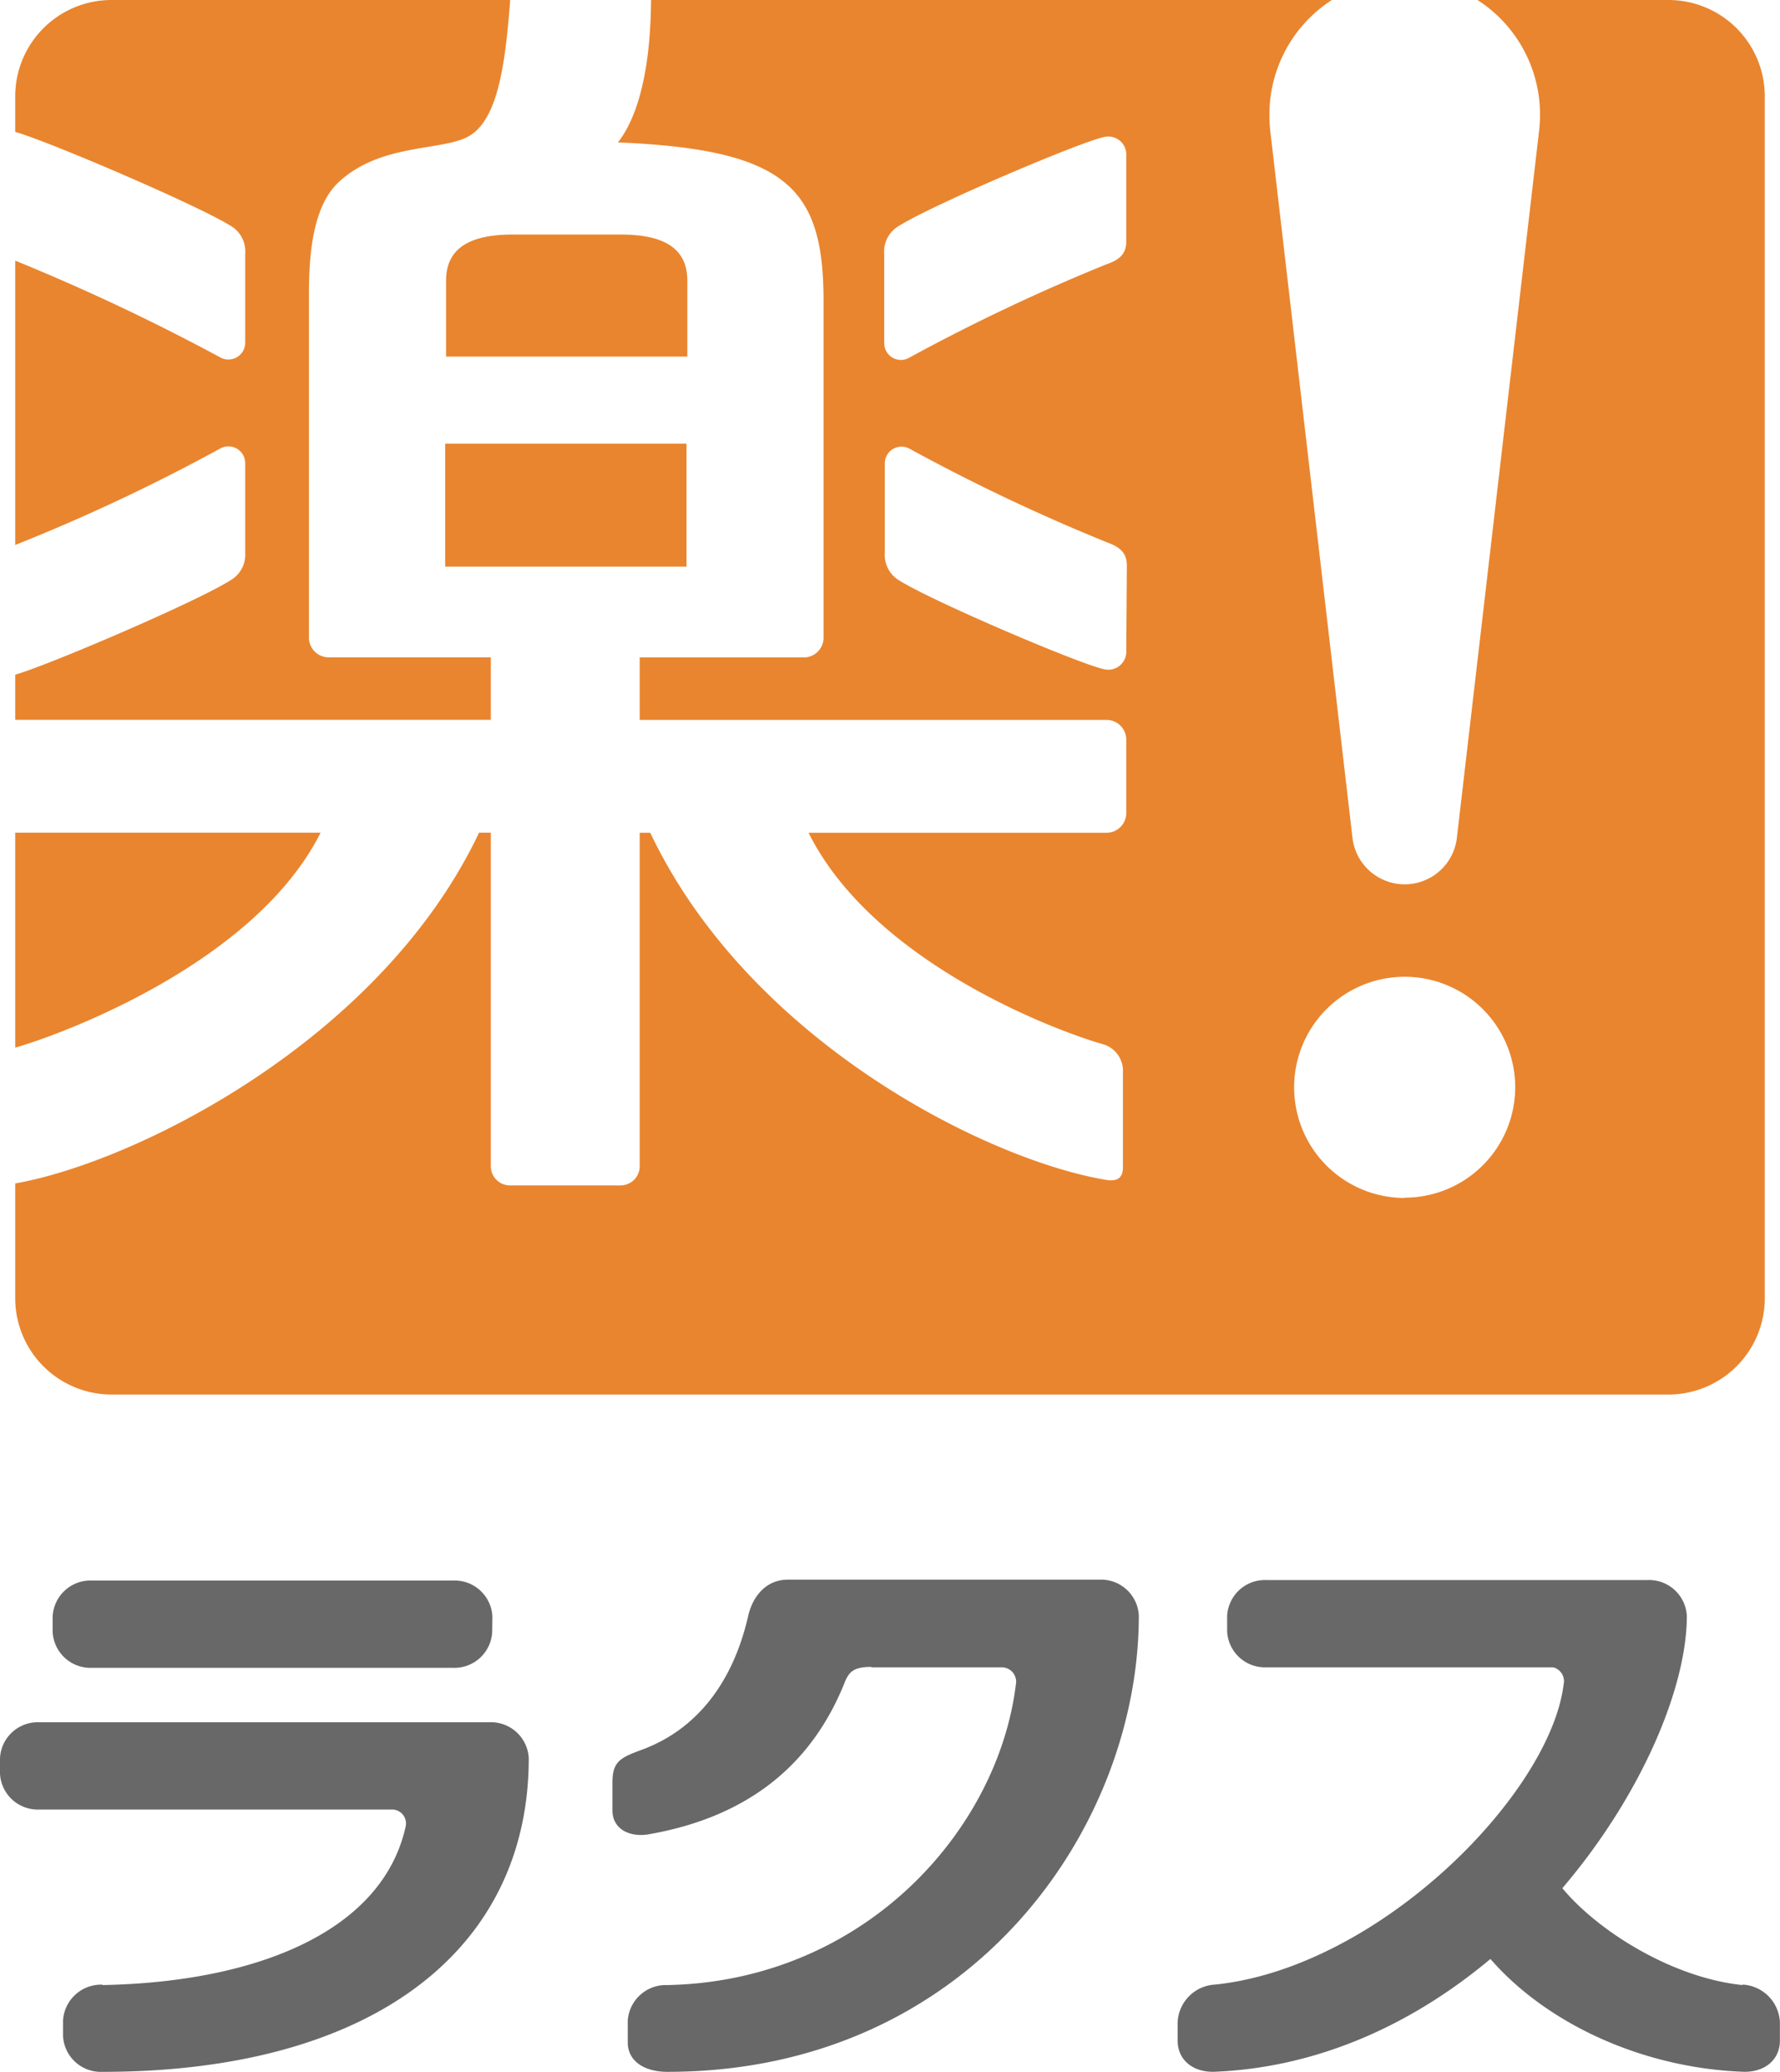
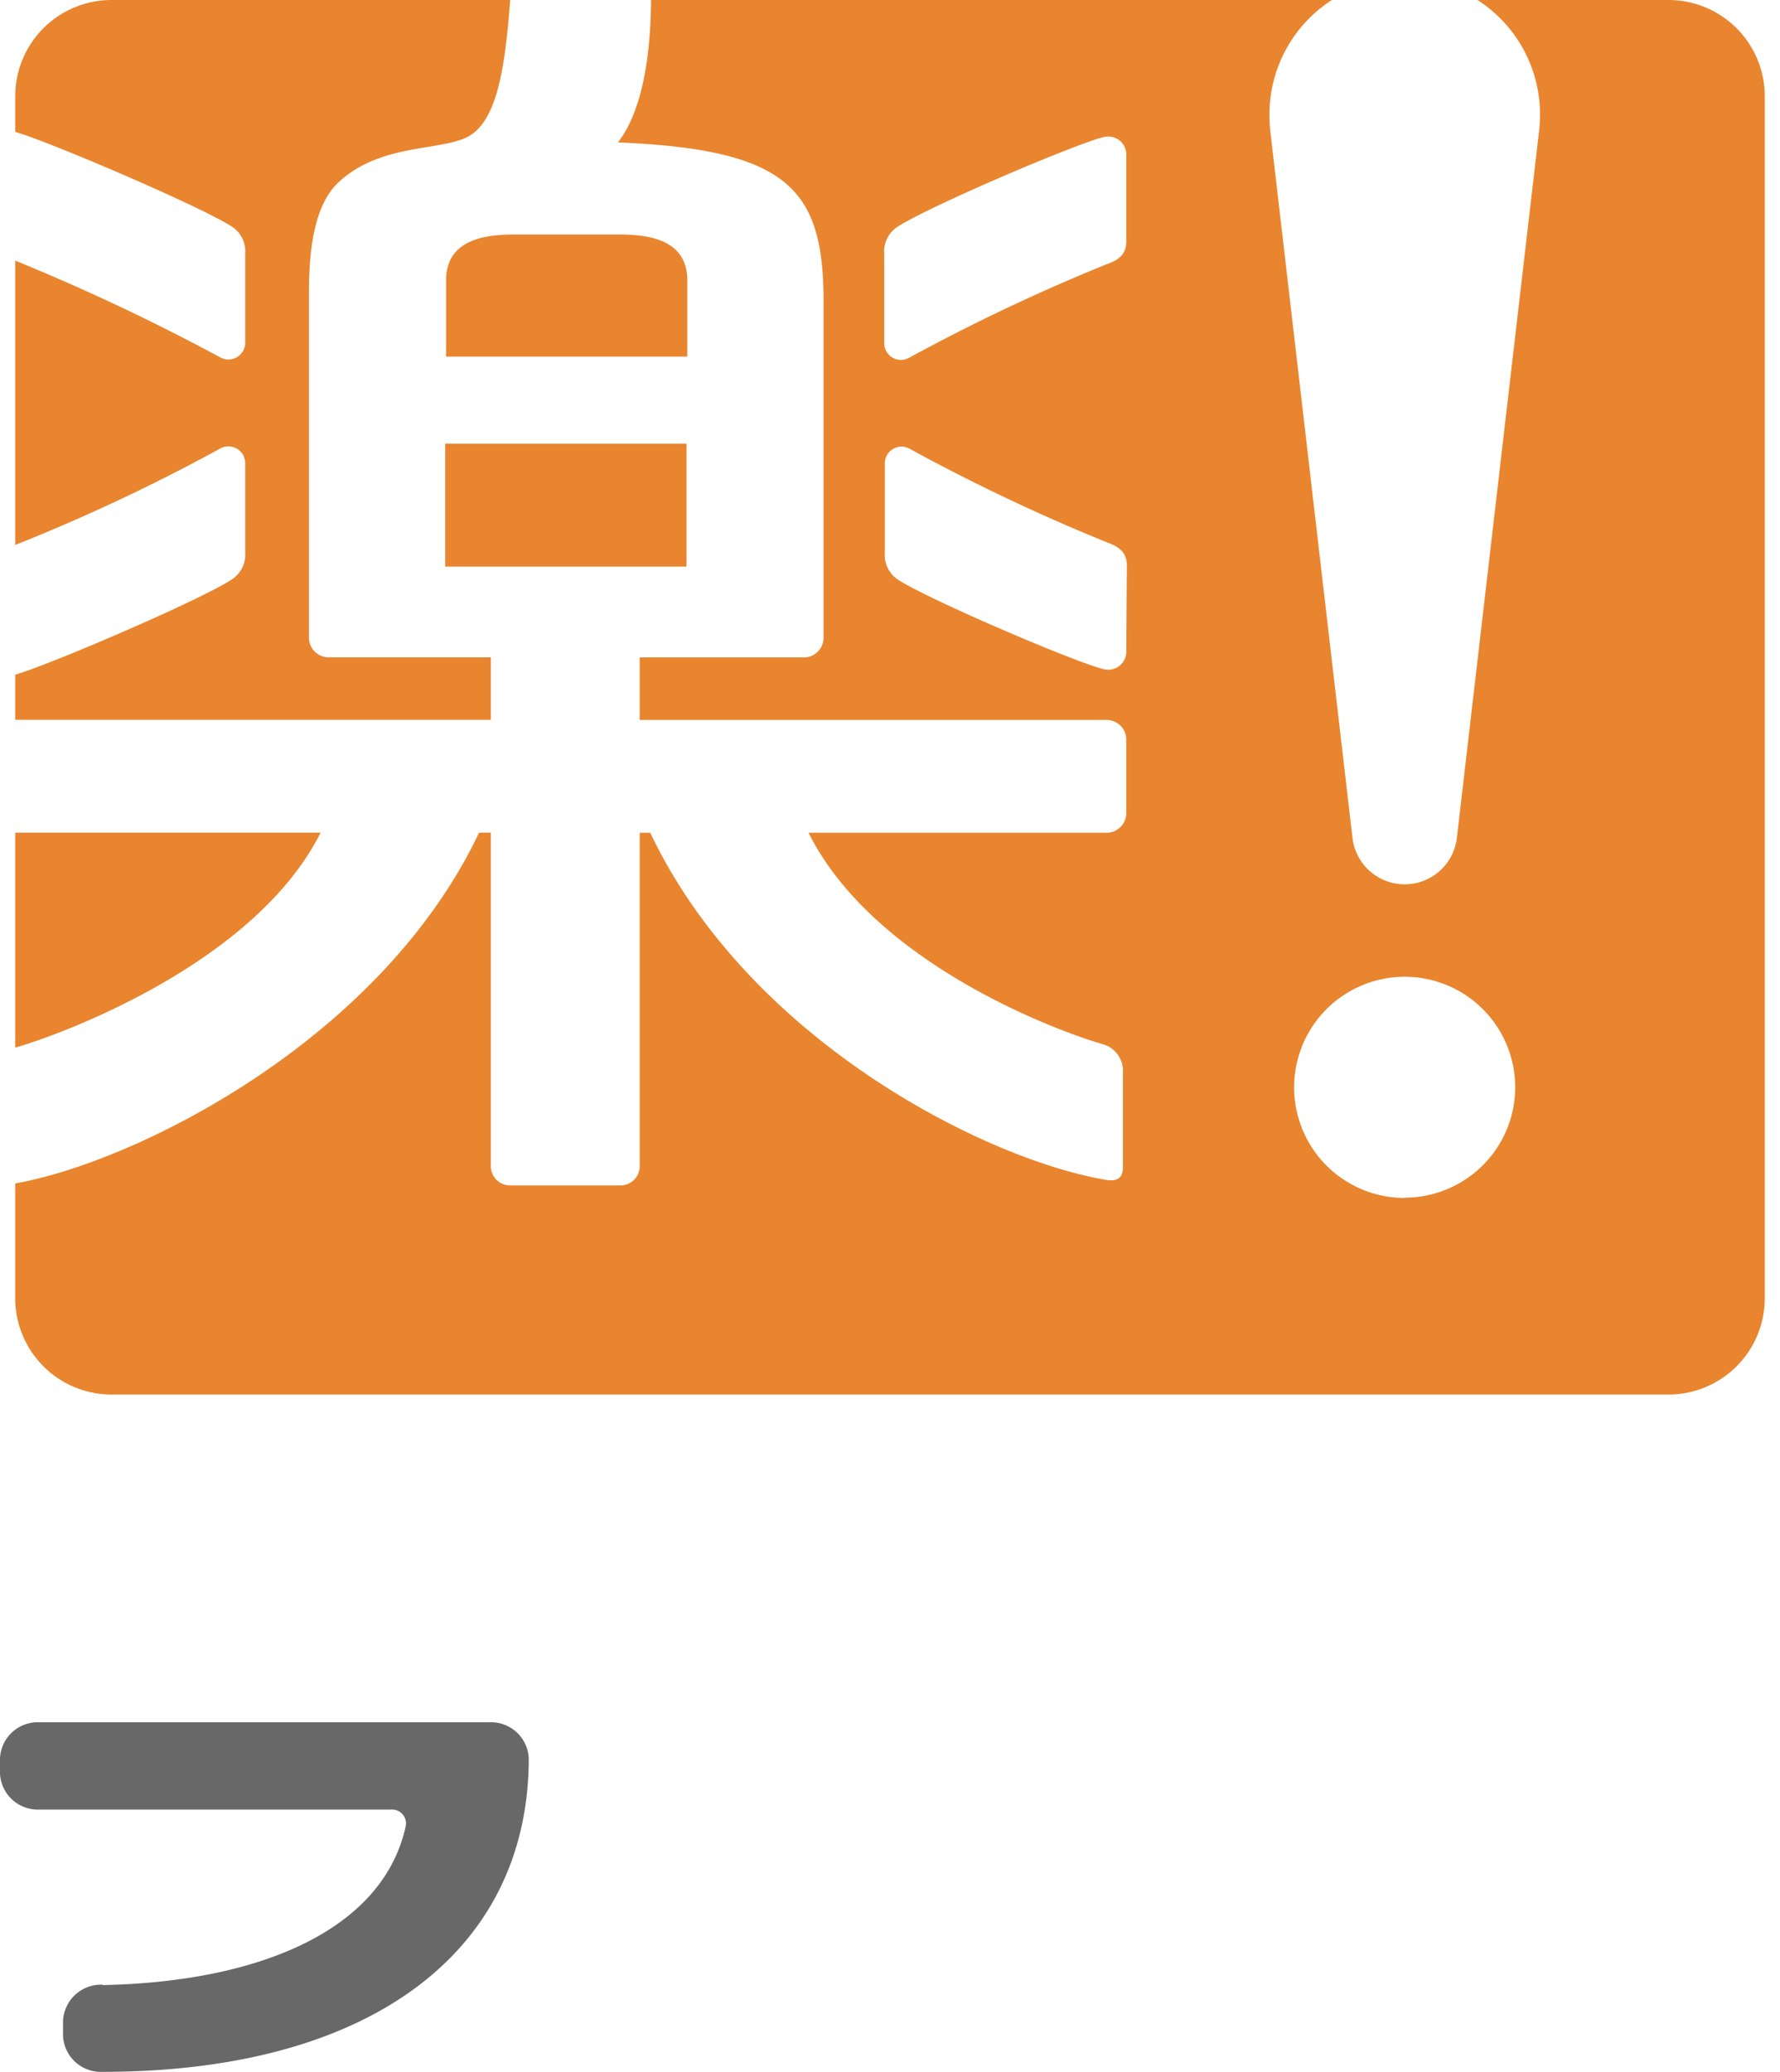
<svg xmlns="http://www.w3.org/2000/svg" id="レイヤー_1" data-name="レイヤー 1" viewBox="0 0 180.17 209.68">
  <defs>
    <style>.cls-1{fill:#e9852e;}.cls-2{fill:#686868;}</style>
  </defs>
  <path class="cls-1" d="M45.06,57.33H69.49V44.89H45.06Zm4.62,9.18H33.21a2,2,0,0,1-1.94-2V29.7c0-4.21.46-8.88,3-11.26,4.28-4,10.52-3.12,13.2-4.67C50.35,12.11,51.14,6.7,51.64,0H11.27A9.75,9.75,0,0,0,1.54,9.72v3.63c3.18.87,18.41,7.38,21.81,9.5a3,3,0,0,1,1.47,2.82v9a1.7,1.7,0,0,1-2.51,1.5A213.51,213.51,0,0,0,1.54,26.37V55.14a187.84,187.84,0,0,0,20.77-9.77,1.7,1.7,0,0,1,2.51,1.51v9a3,3,0,0,1-1.47,2.82C20,60.85,4.79,67.36,1.54,68.26v4.57H49.68ZM69.57,28.4c0-3.54-2.76-4.67-6.79-4.67H51.94c-4,0-6.79,1.13-6.79,4.67v7.68H69.57ZM32.46,84.25H1.54V106c4.74-1.34,24.33-8.58,30.92-21.77M168.9,0H149.55a13.77,13.77,0,0,1,6.33,11.64,14.74,14.74,0,0,1-.1,1.64l-8.31,71.44a5.32,5.32,0,0,1-10.58,0l-8.31-71.44a14.75,14.75,0,0,1-.09-1.64A13.79,13.79,0,0,1,134.81,0H65.9c-.06,7.69-1.54,12.09-3.35,14.41,17.28.71,20.81,4.75,20.81,16.11v34a2,2,0,0,1-1.94,2H64.75v6.32H112a2,2,0,0,1,2,1.94v7.54a2,2,0,0,1-2,1.94H81.84c6.63,13.26,25.32,20.14,29.92,21.43a2.8,2.8,0,0,1,1.9,2.84v9.59c0,.91-.41,1.48-1.71,1.26-12-2-36.1-14-46.13-35.12H64.75V118a1.94,1.94,0,0,1-1.94,1.94H51.62A1.94,1.94,0,0,1,49.68,118V84.25H48.49c-10,21.09-34.92,33.39-46.95,35.49v11.64a9.75,9.75,0,0,0,9.73,9.72H168.9a9.75,9.75,0,0,0,9.73-9.72V9.72A9.75,9.75,0,0,0,168.9,0M114,65.84a1.82,1.82,0,0,1-2.16,1.89c-2.13-.36-17.26-6.78-20.82-9a3,3,0,0,1-1.46-2.82v-9a1.69,1.69,0,0,1,2.5-1.51,192.43,192.43,0,0,0,20,9.48c1.3.46,2,1.08,2,2.32Zm0-41.42c0,1.24-.65,1.86-2,2.32a194.34,194.34,0,0,0-20,9.47,1.69,1.69,0,0,1-2.5-1.5v-9A3,3,0,0,1,91,22.85c3.56-2.22,18.69-8.63,20.82-9A1.82,1.82,0,0,1,114,15.75Zm28.17,96.79A11.19,11.19,0,1,1,153.37,110a11.19,11.19,0,0,1-11.19,11.18" />
-   <path class="cls-2" d="M49.82,165.12a3.83,3.83,0,0,1-4,3.63H9.33a3.83,3.83,0,0,1-4-3.63v-1.57a3.83,3.83,0,0,1,4-3.63H45.84a3.83,3.83,0,0,1,4,3.63Z" />
  <path class="cls-2" d="M10.36,200.85c15.89-.3,28.36-5.57,30.69-16a1.41,1.41,0,0,0-1.43-1.76H4a3.83,3.83,0,0,1-4-3.63v-1.57a3.83,3.83,0,0,1,4-3.63H49.52a3.83,3.83,0,0,1,4,3.63c0,19.41-15.84,31.74-43.14,31.74a3.83,3.83,0,0,1-4-3.62v-1.58a3.86,3.86,0,0,1,4-3.62" />
-   <path class="cls-2" d="M88.23,168.7H101.4a1.46,1.46,0,0,1,1.42,1.77c-1.84,14.86-15.48,30-35.28,30.38a3.86,3.86,0,0,0-4,3.62v2.16c0,2,1.79,3,4,3,30.64,0,47.73-24.63,47.73-46.17a3.83,3.83,0,0,0-4-3.63H79.74c-2.19,0-3.54,1.68-4,3.63-1.47,6.5-5,11.42-10.69,13.55-2.26.84-3.06,1.17-3.06,3.39l0,2.76c0,2,1.86,2.76,3.7,2.43,10.82-1.9,16.76-7.75,19.81-15.36.44-1.13,1-1.57,2.67-1.57" />
-   <path class="cls-2" d="M176.38,200.85c-7.09-.73-14.61-5.43-18.24-9.8,8-9.39,12.6-20.29,12.6-27.55a3.83,3.83,0,0,0-4-3.63l-38.53,0a3.83,3.83,0,0,0-4,3.63v1.57a3.83,3.83,0,0,0,4,3.63h29a1.45,1.45,0,0,1,1.06,1.72c-1.37,11.12-18.66,28.66-35.27,30.38a4,4,0,0,0-3.8,3.79v1.88c0,2,1.61,3.25,3.8,3.15,10.81-.46,20.27-5.06,27.86-11.41,5.57,6.41,15.16,11,25.51,11.41,2.18.1,3.79-1.16,3.79-3.15v-1.88a4,4,0,0,0-3.79-3.79" />
</svg>